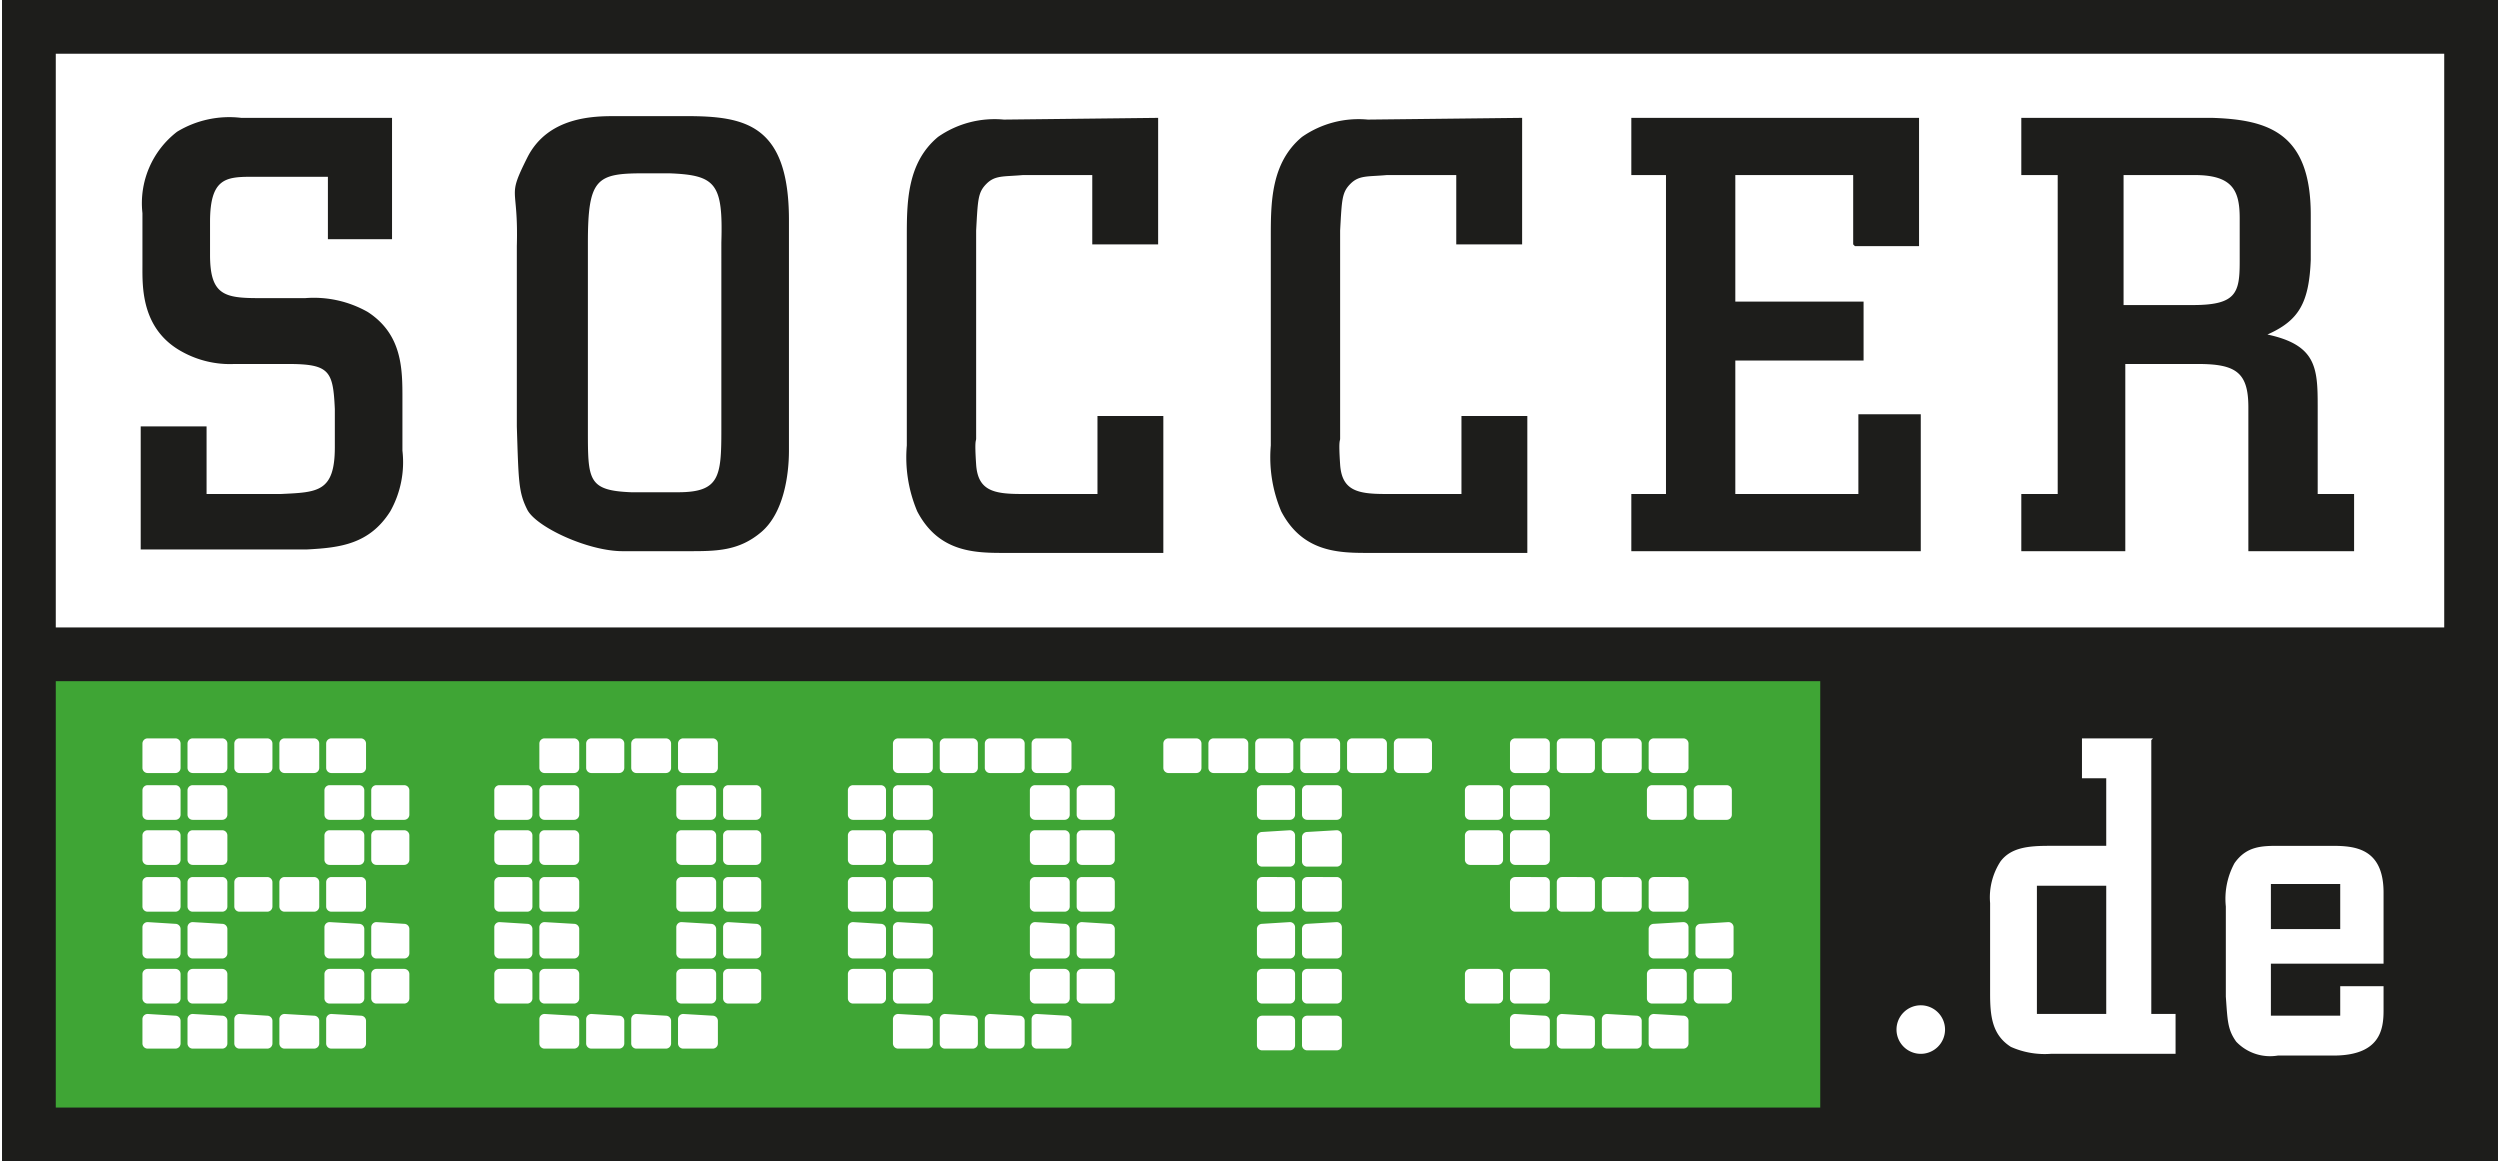
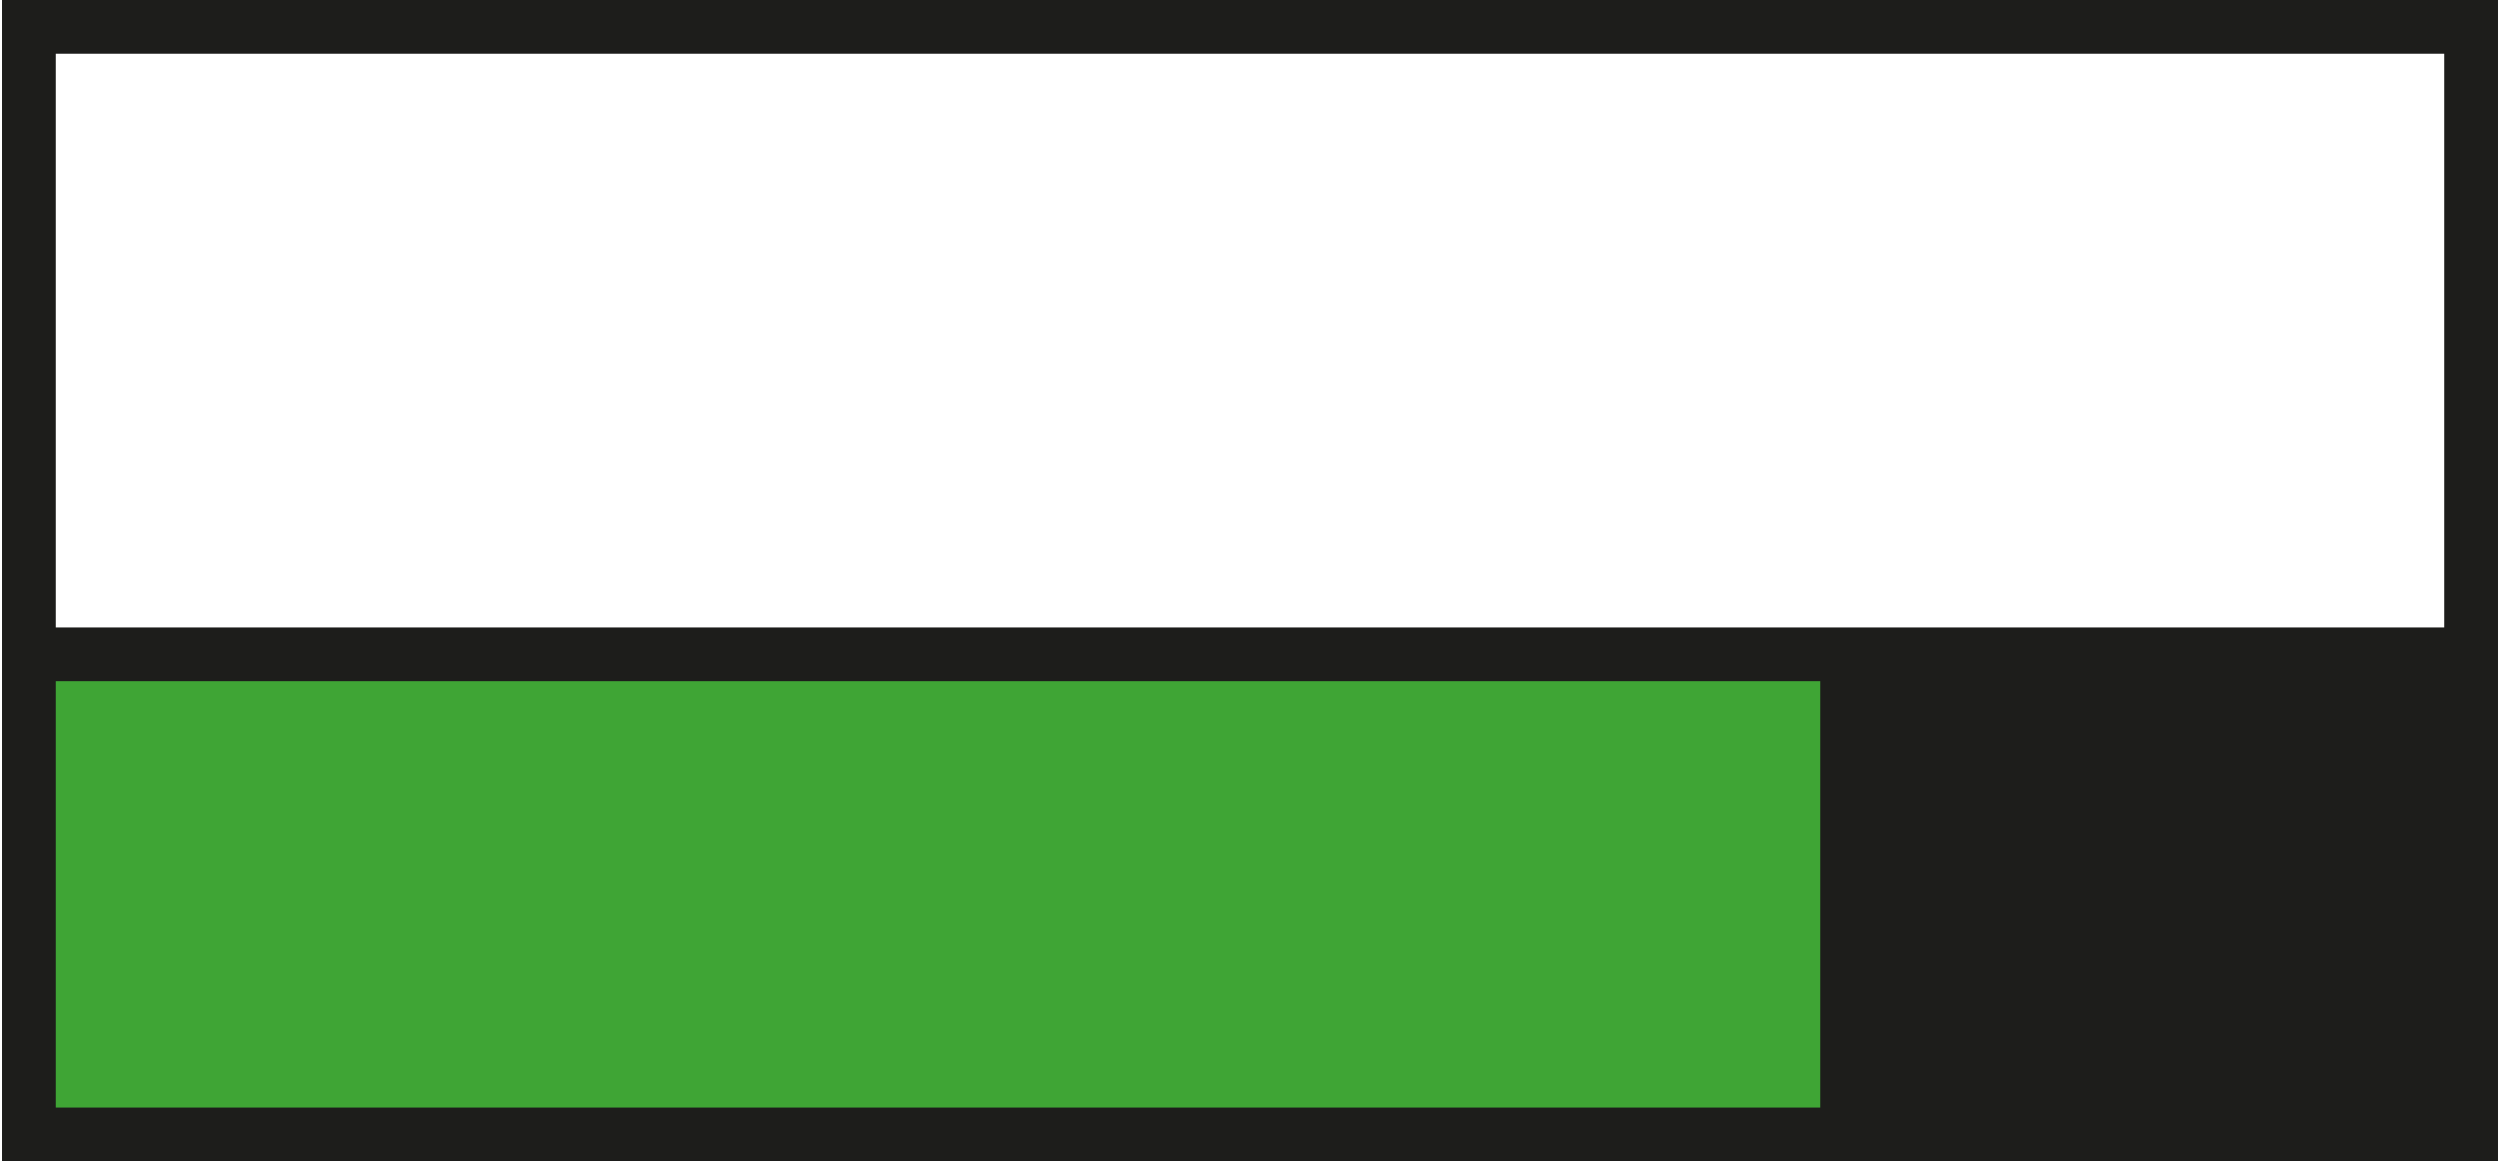
<svg xmlns="http://www.w3.org/2000/svg" viewBox="0 0 144 67" width="155" height="72">
  <rect x="0" y="0" width="144" height="67" fill="#333333" stroke="none" />
  <defs>
    <style>.a{fill:#3fa535;}.b{fill:#fff;}.c{fill:#1d1d1b;}</style>
  </defs>
  <title>logo_new4svg</title>
  <polygon class="a" points="2.2 66.1 2.2 38.1 105.1 38.1 105.1 66.1 2.2 66.1 2.2 66.1" />
  <polygon class="b" points="2.7 36.7 2.7 2.5 141.3 2.5 141.3 36.7 2.7 36.7 2.7 36.7" />
-   <path class="c" d="M22.6,6.8H13.8a5.8,5.8,0,0,0-3.7.8,5.2,5.2,0,0,0-2,4.7v3c0,1.2-.1,3.7,2.3,5a5.7,5.7,0,0,0,3,.7h3.1c2.4,0,2.6.4,2.7,2.6v2.2c0,2.6-1,2.6-3.1,2.7H11.8V24.6H8v7.1h9.6c1.9-.1,3.6-.3,4.8-2.2a5.8,5.8,0,0,0,.7-3.5V23c0-1.7,0-3.7-2-5a6.3,6.3,0,0,0-3.6-.8H14.8c-2,0-2.8-.2-2.8-2.5V12.8c0-2.5.9-2.6,2.4-2.6h4.4v3.6h3.7V6.8Zm12.8-.1c-1.2,0-3.9,0-5.1,2.4s-.5,1.5-.6,5.1V24.6c.1,3.2.1,3.8.6,4.8s3.5,2.4,5.5,2.4h3.8c1.6,0,2.9,0,4.2-1.1s1.6-3.3,1.6-4.7V12.7c0-5.5-2.5-6-5.9-6ZM33.8,14c0-3.7.5-4,3.2-4h1.5c2.7.1,3.1.6,3,4V24.8c0,2.7-.1,3.6-2.5,3.6H36.3c-2.5-.1-2.5-.7-2.5-3.6V14Zm24-7.1A5.7,5.7,0,0,0,54,7.9c-1.8,1.5-1.8,3.8-1.8,5.8v12a8,8,0,0,0,.6,3.8c1.2,2.3,3.2,2.4,4.9,2.4H67V24H63.2v4.5H58.8c-1.6,0-2.5-.2-2.6-1.7s0-1.3,0-1.5v-12c.1-1.8.1-2.2.6-2.7s1-.4,2.1-.5h4v4h3.8V6.8Zm21,0A5.7,5.7,0,0,0,75,7.9c-1.8,1.5-1.8,3.8-1.8,5.8v12a8,8,0,0,0,.6,3.8c1.2,2.3,3.2,2.4,4.9,2.4H88V24H84.2v4.5H79.8c-1.6,0-2.5-.2-2.6-1.7s0-1.3,0-1.5v-12c.1-1.8.1-2.2.6-2.7s1-.4,2.1-.5h4v4h3.8V6.8Zm28.1,7.3h3.7V6.8H94v3.3h2V28.5H94v3.3h16.7V23.9h-3.6v4.6H100V20.8h7.4V17.4H100V10.1h6.8v4Zm26.7,9.2c0-2.2-.1-3.5-2.9-4.1,1.8-.8,2.4-1.8,2.5-4.3V12.4c0-4.7-2.4-5.5-5.7-5.6h-11v3.3h2.1V28.5h-2.1v3.3h6V21h4.2c2.2,0,2.9.5,2.9,2.5v8.3h6.1V28.5h-2.1V23.3ZM122.4,10.1h4.1c2.2,0,2.6.9,2.6,2.5v2.5c0,1.8-.2,2.5-2.7,2.5h-4V10.1Z" />
  <path class="c" d="M0,0V67H144V0ZM3.1,3.1H140.9V36.2H3.1Zm0,36.2H104.9V63.9H3.1Z" />
-   <path class="b" d="M8.4,42.6a.3.3,0,0,0-.3.3v1.4a.3.3,0,0,0,.3.3H10a.3.3,0,0,0,.3-.3V42.9a.3.3,0,0,0-.3-.3Zm2.6,0a.3.3,0,0,0-.3.3v1.4a.3.3,0,0,0,.3.3h1.7a.3.3,0,0,0,.3-.3V42.9a.3.3,0,0,0-.3-.3Zm2.7,0a.3.3,0,0,0-.3.3v1.4a.3.3,0,0,0,.3.3h1.6a.3.3,0,0,0,.3-.3V42.9a.3.3,0,0,0-.3-.3Zm2.6,0a.3.3,0,0,0-.3.3v1.4a.3.3,0,0,0,.3.3h1.7a.3.3,0,0,0,.3-.3V42.9a.3.3,0,0,0-.3-.3Zm2.7,0a.3.3,0,0,0-.3.3v1.4a.3.3,0,0,0,.3.3h1.7a.3.3,0,0,0,.3-.3V42.9a.3.3,0,0,0-.3-.3ZM8.4,45.3a.3.3,0,0,0-.3.3V47a.3.3,0,0,0,.3.3H10a.3.3,0,0,0,.3-.3V45.6a.3.3,0,0,0-.3-.3Zm2.6,0a.3.3,0,0,0-.3.3V47a.3.3,0,0,0,.3.3h1.7A.3.3,0,0,0,13,47V45.6a.3.3,0,0,0-.3-.3Zm7.9,0a.3.3,0,0,0-.3.3V47a.3.3,0,0,0,.3.3h1.7a.3.3,0,0,0,.3-.3V45.6a.3.3,0,0,0-.3-.3Zm2.7,0a.3.3,0,0,0-.3.3V47a.3.3,0,0,0,.3.3h1.6a.3.3,0,0,0,.3-.3V45.6a.3.3,0,0,0-.3-.3ZM8.4,47.9a.3.3,0,0,0-.3.3v1.4a.3.3,0,0,0,.3.3H10a.3.3,0,0,0,.3-.3V48.2a.3.3,0,0,0-.3-.3Zm2.6,0a.3.3,0,0,0-.3.3v1.4a.3.3,0,0,0,.3.3h1.7a.3.3,0,0,0,.3-.3V48.2a.3.3,0,0,0-.3-.3Zm7.9,0a.3.3,0,0,0-.3.3v1.4a.3.3,0,0,0,.3.3h1.7a.3.3,0,0,0,.3-.3V48.2a.3.3,0,0,0-.3-.3Zm2.7,0a.3.3,0,0,0-.3.3v1.4a.3.3,0,0,0,.3.3h1.6a.3.3,0,0,0,.3-.3V48.2a.3.3,0,0,0-.3-.3ZM8.4,50.6a.3.3,0,0,0-.3.3v1.4a.3.3,0,0,0,.3.3H10a.3.3,0,0,0,.3-.3V50.9a.3.3,0,0,0-.3-.3Zm2.6,0a.3.3,0,0,0-.3.3v1.4a.3.3,0,0,0,.3.3h1.7a.3.3,0,0,0,.3-.3V50.9a.3.3,0,0,0-.3-.3Zm2.7,0a.3.3,0,0,0-.3.3v1.4a.3.3,0,0,0,.3.3h1.6a.3.3,0,0,0,.3-.3V50.9a.3.3,0,0,0-.3-.3Zm2.6,0a.3.3,0,0,0-.3.3v1.4a.3.3,0,0,0,.3.3h1.7a.3.3,0,0,0,.3-.3V50.9a.3.3,0,0,0-.3-.3Zm2.7,0a.3.3,0,0,0-.3.3v1.4a.3.3,0,0,0,.3.3h1.7a.3.3,0,0,0,.3-.3V50.9a.3.3,0,0,0-.3-.3ZM8.4,53.2a.3.3,0,0,0-.3.3V55a.3.3,0,0,0,.3.3H10a.3.3,0,0,0,.3-.3V53.6a.3.3,0,0,0-.3-.3Zm2.6,0a.3.3,0,0,0-.3.3V55a.3.3,0,0,0,.3.3h1.7A.3.3,0,0,0,13,55V53.6a.3.3,0,0,0-.3-.3Zm7.9,0a.3.3,0,0,0-.3.3V55a.3.3,0,0,0,.3.3h1.7a.3.3,0,0,0,.3-.3V53.6a.3.3,0,0,0-.3-.3Zm2.7,0a.3.3,0,0,0-.3.3V55a.3.3,0,0,0,.3.3h1.6a.3.3,0,0,0,.3-.3V53.6a.3.3,0,0,0-.3-.3ZM8.4,55.9a.3.3,0,0,0-.3.3v1.4a.3.3,0,0,0,.3.3H10a.3.3,0,0,0,.3-.3V56.2a.3.3,0,0,0-.3-.3Zm2.6,0a.3.3,0,0,0-.3.3v1.4a.3.3,0,0,0,.3.3h1.7a.3.3,0,0,0,.3-.3V56.2a.3.3,0,0,0-.3-.3Zm7.9,0a.3.3,0,0,0-.3.3v1.4a.3.3,0,0,0,.3.3h1.7a.3.3,0,0,0,.3-.3V56.2a.3.3,0,0,0-.3-.3Zm2.7,0a.3.3,0,0,0-.3.3v1.4a.3.3,0,0,0,.3.3h1.6a.3.3,0,0,0,.3-.3V56.2a.3.3,0,0,0-.3-.3ZM8.4,58.5a.3.3,0,0,0-.3.3v1.4a.3.3,0,0,0,.3.3H10a.3.3,0,0,0,.3-.3V58.9a.3.3,0,0,0-.3-.3Zm2.6,0a.3.3,0,0,0-.3.3v1.4a.3.3,0,0,0,.3.3h1.7a.3.3,0,0,0,.3-.3V58.9a.3.3,0,0,0-.3-.3Zm2.7,0a.3.3,0,0,0-.3.3v1.4a.3.3,0,0,0,.3.3h1.6a.3.3,0,0,0,.3-.3V58.9a.3.3,0,0,0-.3-.3Zm2.6,0a.3.3,0,0,0-.3.3v1.4a.3.3,0,0,0,.3.3h1.7a.3.3,0,0,0,.3-.3V58.9a.3.3,0,0,0-.3-.3Zm2.7,0a.3.3,0,0,0-.3.3v1.4a.3.3,0,0,0,.3.3h1.7a.3.3,0,0,0,.3-.3V58.9a.3.3,0,0,0-.3-.3ZM31.3,42.6a.3.3,0,0,0-.3.3v1.4a.3.3,0,0,0,.3.3H33a.3.3,0,0,0,.3-.3V42.9a.3.3,0,0,0-.3-.3Zm2.7,0a.3.3,0,0,0-.3.3v1.4a.3.3,0,0,0,.3.3h1.6a.3.3,0,0,0,.3-.3V42.9a.3.3,0,0,0-.3-.3Zm2.6,0a.3.3,0,0,0-.3.3v1.4a.3.3,0,0,0,.3.3h1.7a.3.3,0,0,0,.3-.3V42.9a.3.3,0,0,0-.3-.3Zm2.7,0a.3.3,0,0,0-.3.3v1.4a.3.3,0,0,0,.3.3h1.7a.3.3,0,0,0,.3-.3V42.9a.3.3,0,0,0-.3-.3ZM28.7,45.3a.3.3,0,0,0-.3.3V47a.3.3,0,0,0,.3.3h1.6a.3.3,0,0,0,.3-.3V45.6a.3.3,0,0,0-.3-.3Zm2.6,0a.3.3,0,0,0-.3.3V47a.3.3,0,0,0,.3.3H33a.3.3,0,0,0,.3-.3V45.6a.3.3,0,0,0-.3-.3Zm7.9,0a.3.3,0,0,0-.3.3V47a.3.3,0,0,0,.3.3h1.7a.3.3,0,0,0,.3-.3V45.6a.3.3,0,0,0-.3-.3Zm2.7,0a.3.3,0,0,0-.3.3V47a.3.3,0,0,0,.3.3h1.6a.3.3,0,0,0,.3-.3V45.6a.3.3,0,0,0-.3-.3ZM28.7,47.9a.3.3,0,0,0-.3.3v1.4a.3.3,0,0,0,.3.3h1.6a.3.3,0,0,0,.3-.3V48.2a.3.3,0,0,0-.3-.3Zm2.6,0a.3.3,0,0,0-.3.3v1.4a.3.3,0,0,0,.3.3H33a.3.3,0,0,0,.3-.3V48.2a.3.3,0,0,0-.3-.3Zm7.9,0a.3.3,0,0,0-.3.3v1.4a.3.3,0,0,0,.3.3h1.7a.3.3,0,0,0,.3-.3V48.2a.3.3,0,0,0-.3-.3Zm2.7,0a.3.3,0,0,0-.3.3v1.4a.3.3,0,0,0,.3.3h1.6a.3.3,0,0,0,.3-.3V48.2a.3.3,0,0,0-.3-.3ZM28.7,50.6a.3.3,0,0,0-.3.3v1.4a.3.3,0,0,0,.3.3h1.6a.3.3,0,0,0,.3-.3V50.9a.3.3,0,0,0-.3-.3Zm2.6,0a.3.3,0,0,0-.3.3v1.4a.3.3,0,0,0,.3.3H33a.3.3,0,0,0,.3-.3V50.9a.3.3,0,0,0-.3-.3Zm7.9,0a.3.3,0,0,0-.3.3v1.4a.3.3,0,0,0,.3.3h1.7a.3.3,0,0,0,.3-.3V50.9a.3.3,0,0,0-.3-.3Zm2.7,0a.3.3,0,0,0-.3.3v1.4a.3.3,0,0,0,.3.3h1.6a.3.3,0,0,0,.3-.3V50.9a.3.3,0,0,0-.3-.3ZM28.7,53.2a.3.3,0,0,0-.3.3V55a.3.3,0,0,0,.3.3h1.6a.3.3,0,0,0,.3-.3V53.6a.3.3,0,0,0-.3-.3Zm2.6,0a.3.3,0,0,0-.3.3V55a.3.3,0,0,0,.3.3H33a.3.3,0,0,0,.3-.3V53.6a.3.3,0,0,0-.3-.3Zm7.9,0a.3.3,0,0,0-.3.3V55a.3.3,0,0,0,.3.3h1.7a.3.3,0,0,0,.3-.3V53.6a.3.3,0,0,0-.3-.3Zm2.7,0a.3.3,0,0,0-.3.3V55a.3.3,0,0,0,.3.3h1.6a.3.3,0,0,0,.3-.3V53.6a.3.3,0,0,0-.3-.3ZM28.7,55.9a.3.3,0,0,0-.3.3v1.4a.3.3,0,0,0,.3.3h1.6a.3.3,0,0,0,.3-.3V56.2a.3.3,0,0,0-.3-.3Zm2.6,0a.3.3,0,0,0-.3.3v1.4a.3.3,0,0,0,.3.3H33a.3.3,0,0,0,.3-.3V56.2a.3.3,0,0,0-.3-.3Zm7.9,0a.3.3,0,0,0-.3.3v1.4a.3.3,0,0,0,.3.3h1.7a.3.3,0,0,0,.3-.3V56.2a.3.3,0,0,0-.3-.3Zm2.7,0a.3.3,0,0,0-.3.3v1.4a.3.3,0,0,0,.3.3h1.6a.3.3,0,0,0,.3-.3V56.2a.3.3,0,0,0-.3-.3ZM31.3,58.5a.3.3,0,0,0-.3.3v1.4a.3.3,0,0,0,.3.3H33a.3.3,0,0,0,.3-.3V58.9a.3.3,0,0,0-.3-.3Zm2.7,0a.3.3,0,0,0-.3.3v1.4a.3.3,0,0,0,.3.3h1.6a.3.3,0,0,0,.3-.3V58.9a.3.3,0,0,0-.3-.3Zm2.6,0a.3.3,0,0,0-.3.3v1.4a.3.3,0,0,0,.3.3h1.7a.3.3,0,0,0,.3-.3V58.9a.3.3,0,0,0-.3-.3Zm2.7,0a.3.3,0,0,0-.3.3v1.4a.3.3,0,0,0,.3.3h1.7a.3.3,0,0,0,.3-.3V58.9a.3.3,0,0,0-.3-.3ZM51.7,42.6a.3.3,0,0,0-.3.3v1.4a.3.3,0,0,0,.3.3h1.7a.3.3,0,0,0,.3-.3V42.9a.3.3,0,0,0-.3-.3Zm2.7,0a.3.3,0,0,0-.3.3v1.4a.3.3,0,0,0,.3.3H56a.3.3,0,0,0,.3-.3V42.9a.3.3,0,0,0-.3-.3Zm2.6,0a.3.3,0,0,0-.3.3v1.4a.3.3,0,0,0,.3.3h1.7a.3.3,0,0,0,.3-.3V42.9a.3.3,0,0,0-.3-.3Zm2.7,0a.3.3,0,0,0-.3.3v1.4a.3.3,0,0,0,.3.3h1.7a.3.3,0,0,0,.3-.3V42.9a.3.3,0,0,0-.3-.3ZM49.1,45.3a.3.3,0,0,0-.3.3V47a.3.3,0,0,0,.3.3h1.6a.3.3,0,0,0,.3-.3V45.6a.3.3,0,0,0-.3-.3Zm2.6,0a.3.3,0,0,0-.3.3V47a.3.3,0,0,0,.3.3h1.7a.3.3,0,0,0,.3-.3V45.6a.3.3,0,0,0-.3-.3Zm7.9,0a.3.3,0,0,0-.3.3V47a.3.3,0,0,0,.3.3h1.7a.3.3,0,0,0,.3-.3V45.6a.3.3,0,0,0-.3-.3Zm2.7,0a.3.3,0,0,0-.3.3V47a.3.3,0,0,0,.3.3h1.6a.3.3,0,0,0,.3-.3V45.6a.3.3,0,0,0-.3-.3ZM49.1,47.9a.3.3,0,0,0-.3.3v1.4a.3.3,0,0,0,.3.3h1.6a.3.3,0,0,0,.3-.3V48.2a.3.3,0,0,0-.3-.3Zm2.6,0a.3.3,0,0,0-.3.3v1.4a.3.3,0,0,0,.3.3h1.7a.3.3,0,0,0,.3-.3V48.2a.3.3,0,0,0-.3-.3Zm7.9,0a.3.3,0,0,0-.3.3v1.4a.3.3,0,0,0,.3.3h1.7a.3.3,0,0,0,.3-.3V48.2a.3.3,0,0,0-.3-.3Zm2.7,0a.3.3,0,0,0-.3.3v1.4a.3.3,0,0,0,.3.3h1.6a.3.3,0,0,0,.3-.3V48.2a.3.3,0,0,0-.3-.3ZM49.1,50.6a.3.3,0,0,0-.3.3v1.4a.3.3,0,0,0,.3.3h1.6a.3.3,0,0,0,.3-.3V50.9a.3.3,0,0,0-.3-.3Zm2.6,0a.3.3,0,0,0-.3.3v1.4a.3.3,0,0,0,.3.3h1.7a.3.3,0,0,0,.3-.3V50.9a.3.3,0,0,0-.3-.3Zm7.9,0a.3.3,0,0,0-.3.3v1.4a.3.3,0,0,0,.3.3h1.7a.3.3,0,0,0,.3-.3V50.9a.3.3,0,0,0-.3-.3Zm2.7,0a.3.3,0,0,0-.3.3v1.4a.3.3,0,0,0,.3.3h1.6a.3.3,0,0,0,.3-.3V50.9a.3.3,0,0,0-.3-.3ZM49.1,53.2a.3.3,0,0,0-.3.3V55a.3.3,0,0,0,.3.3h1.6a.3.3,0,0,0,.3-.3V53.6a.3.3,0,0,0-.3-.3Zm2.6,0a.3.3,0,0,0-.3.3V55a.3.3,0,0,0,.3.3h1.7a.3.3,0,0,0,.3-.3V53.6a.3.3,0,0,0-.3-.3Zm7.9,0a.3.3,0,0,0-.3.3V55a.3.3,0,0,0,.3.3h1.7a.3.3,0,0,0,.3-.3V53.6a.3.3,0,0,0-.3-.3Zm2.7,0a.3.3,0,0,0-.3.3V55a.3.3,0,0,0,.3.3h1.6a.3.3,0,0,0,.3-.3V53.6a.3.3,0,0,0-.3-.3ZM49.1,55.9a.3.3,0,0,0-.3.3v1.4a.3.3,0,0,0,.3.3h1.6a.3.3,0,0,0,.3-.3V56.2a.3.3,0,0,0-.3-.3Zm2.6,0a.3.3,0,0,0-.3.3v1.4a.3.3,0,0,0,.3.3h1.7a.3.3,0,0,0,.3-.3V56.2a.3.3,0,0,0-.3-.3Zm7.9,0a.3.3,0,0,0-.3.3v1.4a.3.3,0,0,0,.3.3h1.7a.3.3,0,0,0,.3-.3V56.2a.3.3,0,0,0-.3-.3Zm2.7,0a.3.3,0,0,0-.3.3v1.4a.3.3,0,0,0,.3.3h1.6a.3.3,0,0,0,.3-.3V56.2a.3.3,0,0,0-.3-.3ZM51.7,58.5a.3.3,0,0,0-.3.3v1.4a.3.3,0,0,0,.3.3h1.7a.3.3,0,0,0,.3-.3V58.9a.3.3,0,0,0-.3-.3Zm2.7,0a.3.3,0,0,0-.3.3v1.4a.3.3,0,0,0,.3.3H56a.3.3,0,0,0,.3-.3V58.9a.3.3,0,0,0-.3-.3Zm2.6,0a.3.3,0,0,0-.3.3v1.4a.3.3,0,0,0,.3.3h1.7a.3.3,0,0,0,.3-.3V58.9a.3.3,0,0,0-.3-.3Zm2.7,0a.3.3,0,0,0-.3.3v1.4a.3.3,0,0,0,.3.3h1.7a.3.3,0,0,0,.3-.3V58.9a.3.3,0,0,0-.3-.3Zm7.6-15.9a.3.3,0,0,0-.3.3v1.4a.3.3,0,0,0,.3.3h1.6a.3.3,0,0,0,.3-.3V42.9a.3.3,0,0,0-.3-.3Zm2.6,0a.3.3,0,0,0-.3.3v1.4a.3.3,0,0,0,.3.3h1.7a.3.3,0,0,0,.3-.3V42.9a.3.3,0,0,0-.3-.3Zm2.7,0a.3.3,0,0,0-.3.3v1.4a.3.3,0,0,0,.3.3h1.6a.3.3,0,0,0,.3-.3V42.9a.3.3,0,0,0-.3-.3Zm2.6,0a.3.3,0,0,0-.3.3v1.4a.3.3,0,0,0,.3.3h1.7a.3.3,0,0,0,.3-.3V42.9a.3.3,0,0,0-.3-.3Zm2.7,0a.3.3,0,0,0-.3.3v1.4a.3.3,0,0,0,.3.3h1.7a.3.3,0,0,0,.3-.3V42.9a.3.3,0,0,0-.3-.3Zm2.7,0a.3.3,0,0,0-.3.3v1.4a.3.3,0,0,0,.3.3h1.6a.3.3,0,0,0,.3-.3V42.9a.3.3,0,0,0-.3-.3Zm-7.9,2.7a.3.3,0,0,0-.3.3V47a.3.3,0,0,0,.3.3h1.6a.3.3,0,0,0,.3-.3V45.6a.3.3,0,0,0-.3-.3Zm2.6,0a.3.3,0,0,0-.3.3V47a.3.3,0,0,0,.3.3h1.7a.3.3,0,0,0,.3-.3V45.6a.3.3,0,0,0-.3-.3Zm-2.6,2.7a.3.3,0,0,0-.3.3v1.4a.3.3,0,0,0,.3.3h1.6a.3.3,0,0,0,.3-.3V48.2a.3.3,0,0,0-.3-.3Zm2.6,0a.3.3,0,0,0-.3.3v1.4a.3.3,0,0,0,.3.3h1.7a.3.3,0,0,0,.3-.3V48.2a.3.3,0,0,0-.3-.3Zm-2.6,2.6a.3.3,0,0,0-.3.3v1.4a.3.3,0,0,0,.3.3h1.6a.3.3,0,0,0,.3-.3V50.9a.3.3,0,0,0-.3-.3Zm2.6,0a.3.3,0,0,0-.3.3v1.4a.3.3,0,0,0,.3.3h1.7a.3.3,0,0,0,.3-.3V50.9a.3.3,0,0,0-.3-.3Zm-2.6,2.7a.3.3,0,0,0-.3.3V55a.3.3,0,0,0,.3.3h1.6a.3.3,0,0,0,.3-.3V53.5a.3.3,0,0,0-.3-.3Zm2.6,0a.3.3,0,0,0-.3.3V55a.3.3,0,0,0,.3.3h1.7a.3.3,0,0,0,.3-.3V53.5a.3.3,0,0,0-.3-.3Zm-2.6,2.6a.3.3,0,0,0-.3.3v1.4a.3.3,0,0,0,.3.3h1.6a.3.3,0,0,0,.3-.3V56.2a.3.3,0,0,0-.3-.3Zm2.6,0a.3.3,0,0,0-.3.3v1.4a.3.3,0,0,0,.3.3h1.7a.3.3,0,0,0,.3-.3V56.2a.3.3,0,0,0-.3-.3Zm-2.6,2.7a.3.3,0,0,0-.3.3v1.4a.3.3,0,0,0,.3.3h1.6a.3.3,0,0,0,.3-.3V58.9a.3.3,0,0,0-.3-.3Zm2.6,0a.3.3,0,0,0-.3.3v1.4a.3.3,0,0,0,.3.3h1.7a.3.3,0,0,0,.3-.3V58.9a.3.3,0,0,0-.3-.3ZM87.3,42.6a.3.3,0,0,0-.3.3v1.4a.3.3,0,0,0,.3.3H89a.3.3,0,0,0,.3-.3V42.9a.3.3,0,0,0-.3-.3Zm2.7,0a.3.3,0,0,0-.3.3v1.4a.3.3,0,0,0,.3.3h1.6a.3.3,0,0,0,.3-.3V42.9a.3.3,0,0,0-.3-.3Zm2.6,0a.3.3,0,0,0-.3.3v1.4a.3.3,0,0,0,.3.3h1.7a.3.3,0,0,0,.3-.3V42.9a.3.3,0,0,0-.3-.3Zm2.7,0a.3.3,0,0,0-.3.3v1.4a.3.3,0,0,0,.3.3h1.7a.3.3,0,0,0,.3-.3V42.9a.3.3,0,0,0-.3-.3ZM84.7,45.3a.3.3,0,0,0-.3.3V47a.3.3,0,0,0,.3.3h1.6a.3.3,0,0,0,.3-.3V45.6a.3.3,0,0,0-.3-.3Zm2.6,0a.3.3,0,0,0-.3.3V47a.3.3,0,0,0,.3.3H89a.3.3,0,0,0,.3-.3V45.6a.3.3,0,0,0-.3-.3Zm7.9,0a.3.3,0,0,0-.3.3V47a.3.3,0,0,0,.3.3h1.7a.3.3,0,0,0,.3-.3V45.6a.3.3,0,0,0-.3-.3Zm2.7,0a.3.3,0,0,0-.3.3V47a.3.3,0,0,0,.3.3h1.6a.3.3,0,0,0,.3-.3V45.6a.3.3,0,0,0-.3-.3ZM84.7,47.9a.3.3,0,0,0-.3.3v1.4a.3.3,0,0,0,.3.3h1.6a.3.3,0,0,0,.3-.3V48.2a.3.3,0,0,0-.3-.3Zm2.6,0a.3.3,0,0,0-.3.3v1.4a.3.3,0,0,0,.3.3H89a.3.3,0,0,0,.3-.3V48.2a.3.3,0,0,0-.3-.3Zm0,2.7a.3.3,0,0,0-.3.3v1.4a.3.3,0,0,0,.3.3H89a.3.3,0,0,0,.3-.3V50.9a.3.3,0,0,0-.3-.3Zm2.7,0a.3.3,0,0,0-.3.3v1.4a.3.3,0,0,0,.3.3h1.6a.3.3,0,0,0,.3-.3V50.9a.3.3,0,0,0-.3-.3Zm2.6,0a.3.3,0,0,0-.3.3v1.4a.3.3,0,0,0,.3.3h1.7a.3.3,0,0,0,.3-.3V50.9a.3.3,0,0,0-.3-.3Zm2.7,0a.3.3,0,0,0-.3.3v1.4a.3.3,0,0,0,.3.3h1.7a.3.3,0,0,0,.3-.3V50.9a.3.3,0,0,0-.3-.3Zm0,2.7a.3.3,0,0,0-.3.3V55a.3.3,0,0,0,.3.3h1.7a.3.3,0,0,0,.3-.3V53.5a.3.3,0,0,0-.3-.3Zm2.7,0a.3.3,0,0,0-.3.3V55a.3.3,0,0,0,.3.3h1.6a.3.3,0,0,0,.3-.3V53.5a.3.3,0,0,0-.3-.3ZM84.7,55.9a.3.3,0,0,0-.3.3v1.4a.3.3,0,0,0,.3.3h1.6a.3.3,0,0,0,.3-.3V56.2a.3.3,0,0,0-.3-.3Zm2.6,0a.3.3,0,0,0-.3.3v1.4a.3.3,0,0,0,.3.3H89a.3.3,0,0,0,.3-.3V56.2a.3.3,0,0,0-.3-.3Zm7.9,0a.3.3,0,0,0-.3.3v1.4a.3.3,0,0,0,.3.3h1.7a.3.3,0,0,0,.3-.3V56.2a.3.3,0,0,0-.3-.3Zm2.7,0a.3.3,0,0,0-.3.3v1.4a.3.3,0,0,0,.3.3h1.6a.3.3,0,0,0,.3-.3V56.2a.3.3,0,0,0-.3-.3ZM87.3,58.5a.3.3,0,0,0-.3.3v1.4a.3.3,0,0,0,.3.3H89a.3.3,0,0,0,.3-.3V58.9a.3.3,0,0,0-.3-.3Zm2.7,0a.3.3,0,0,0-.3.3v1.4a.3.3,0,0,0,.3.3h1.6a.3.3,0,0,0,.3-.3V58.9a.3.3,0,0,0-.3-.3Zm2.6,0a.3.3,0,0,0-.3.3v1.4a.3.3,0,0,0,.3.3h1.7a.3.3,0,0,0,.3-.3V58.9a.3.3,0,0,0-.3-.3Zm2.7,0a.3.3,0,0,0-.3.3v1.4a.3.3,0,0,0,.3.3h1.7a.3.3,0,0,0,.3-.3V58.9a.3.3,0,0,0-.3-.3Z" />
-   <path class="b" d="M109.3,59.4a1.4,1.4,0,1,0,1.4-1.4,1.4,1.4,0,0,0-1.4,1.4Zm14.8-16.8H120v2.3h1.4v3.9h-3.3c-1.2,0-2.2.1-2.8.9a3.8,3.8,0,0,0-.6,2.4v5.2c0,1.3.1,2.4,1.2,3.1a4.8,4.8,0,0,0,2.3.4h7.2V58.5h-1.4V42.7Zm-6.7,8.5h4v7.4h-4V51.1Zm13.5,4.5h6.5V51.5c0-2.6-1.7-2.7-3-2.7h-3c-1,0-1.9,0-2.6,1a4.3,4.3,0,0,0-.5,2.5v5.2c.1,1.4.1,1.9.6,2.6a2.7,2.7,0,0,0,2.4.8h3.2c2.7,0,2.9-1.5,2.9-2.6V56.9h-2.5v1.7h-4V55.6Zm0-4.6h4v2.6h-4V51.1Z" />
</svg>